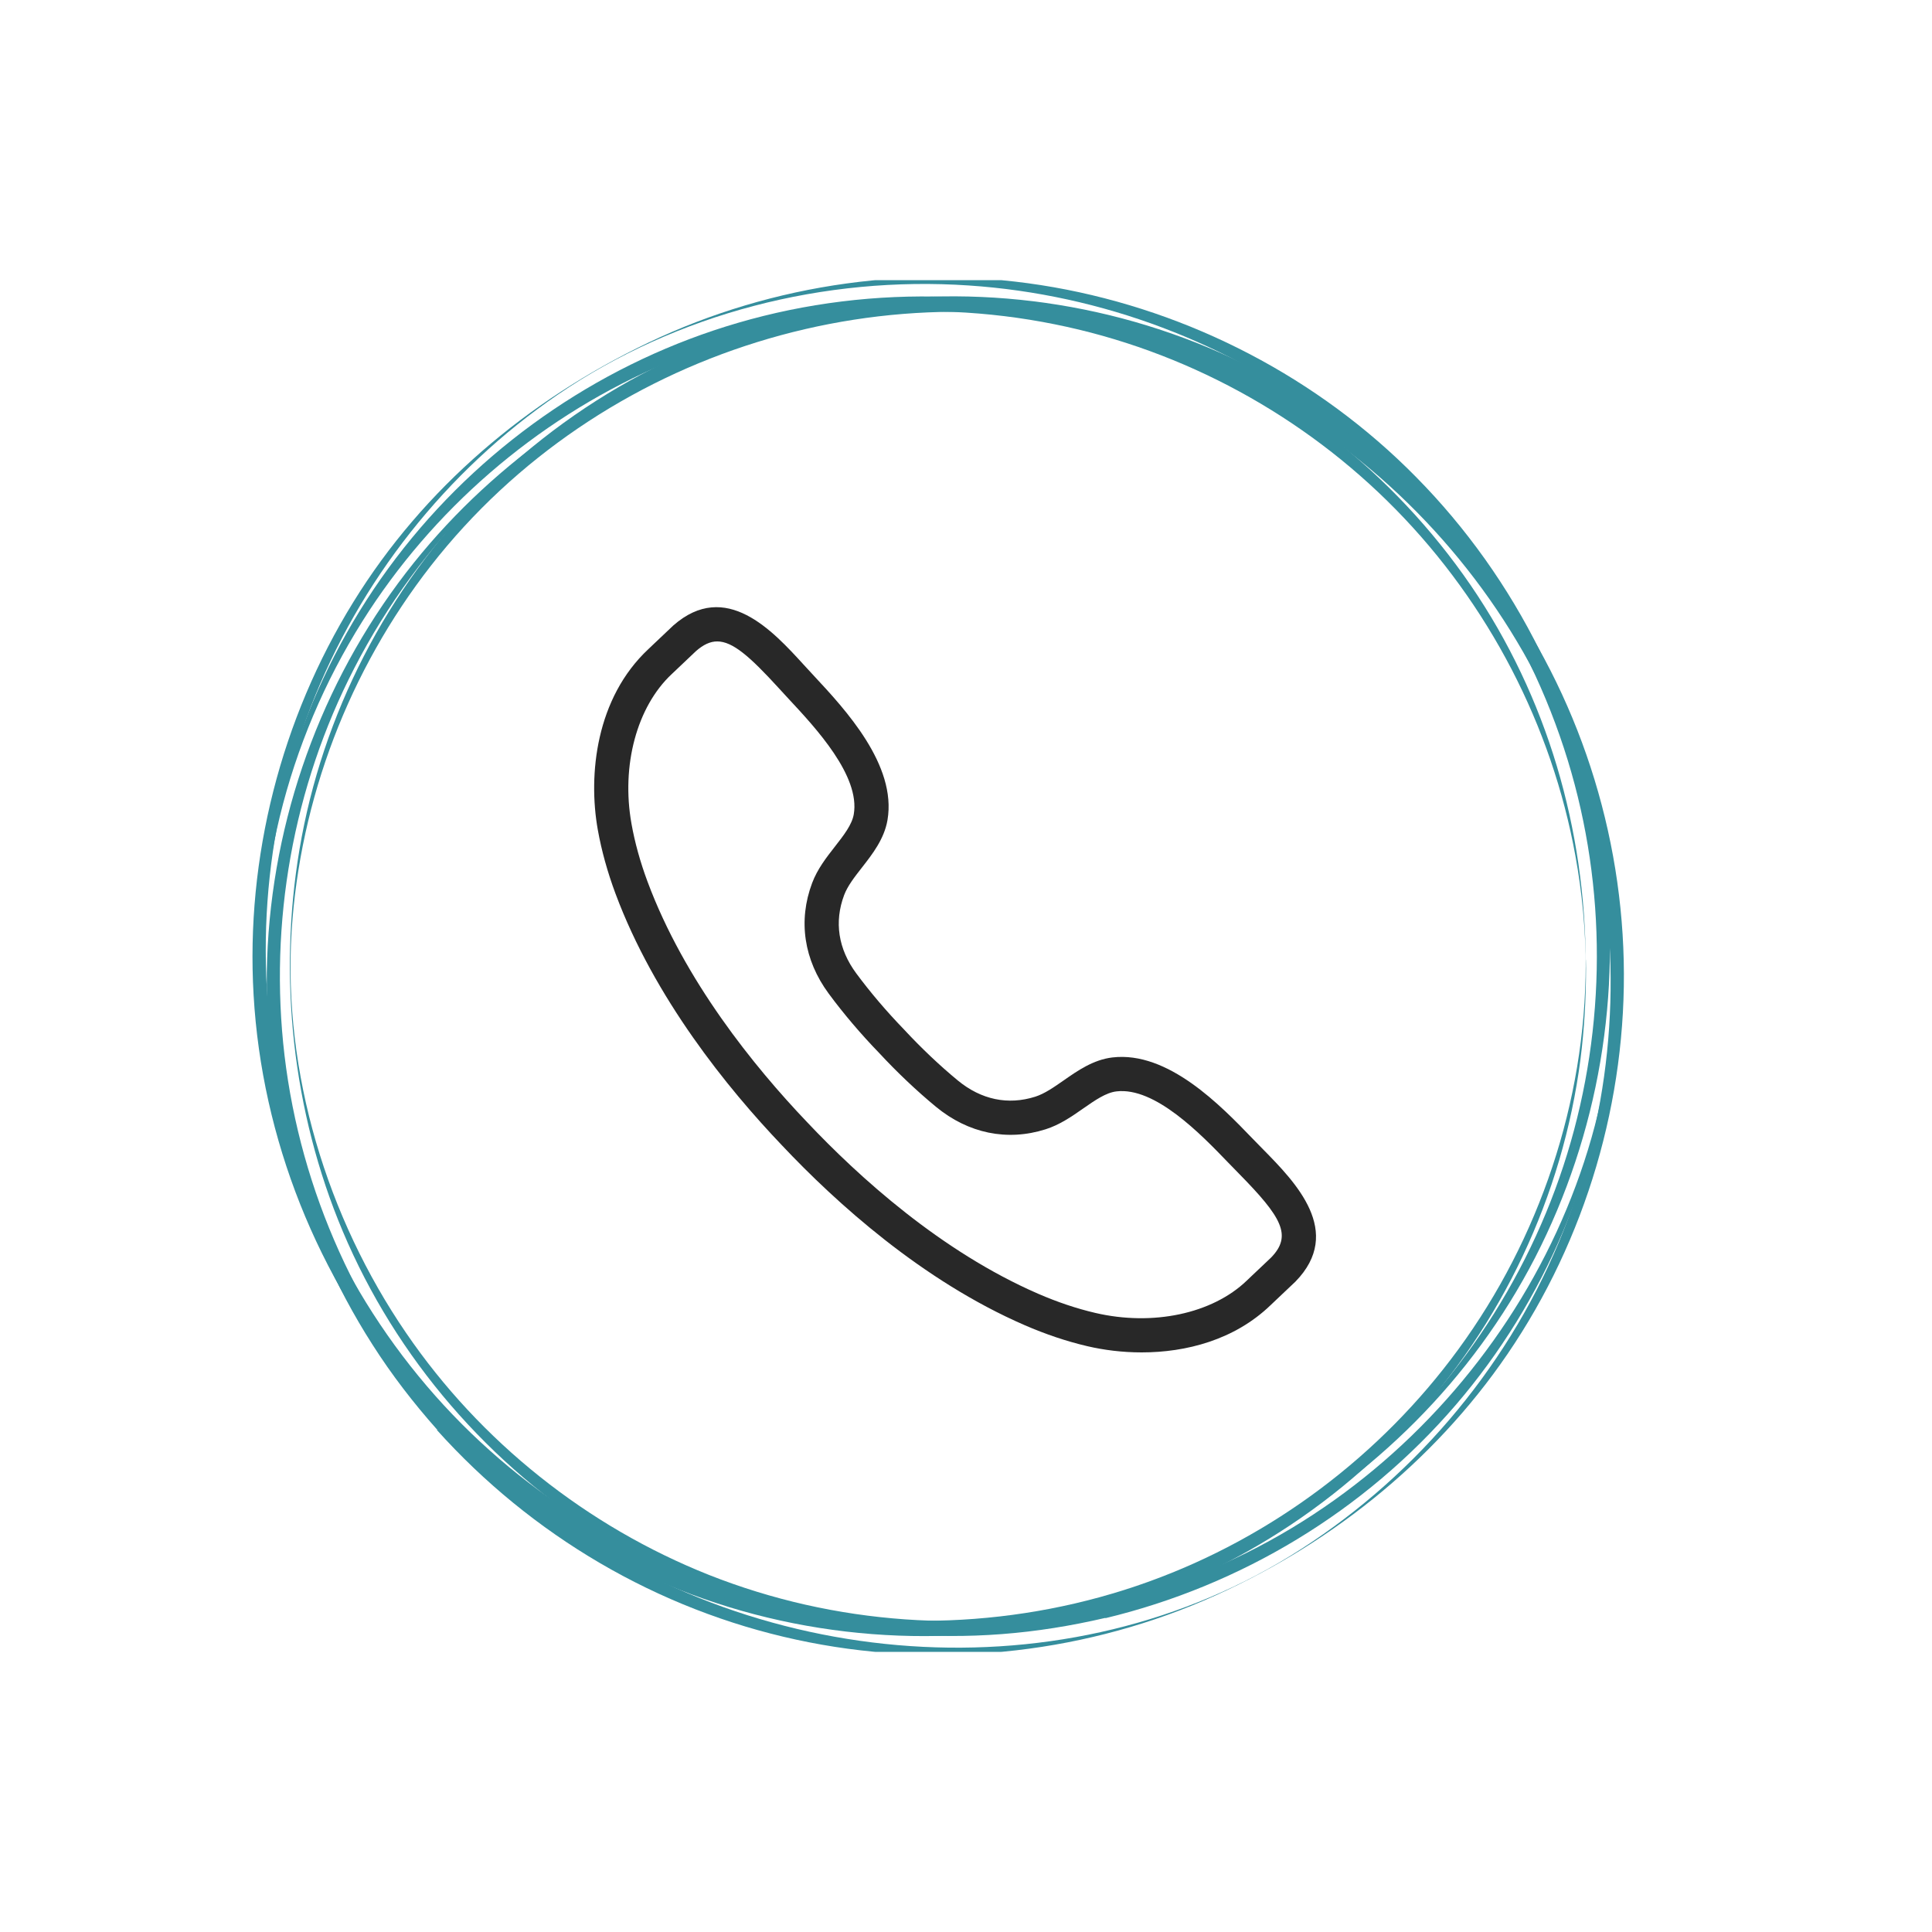
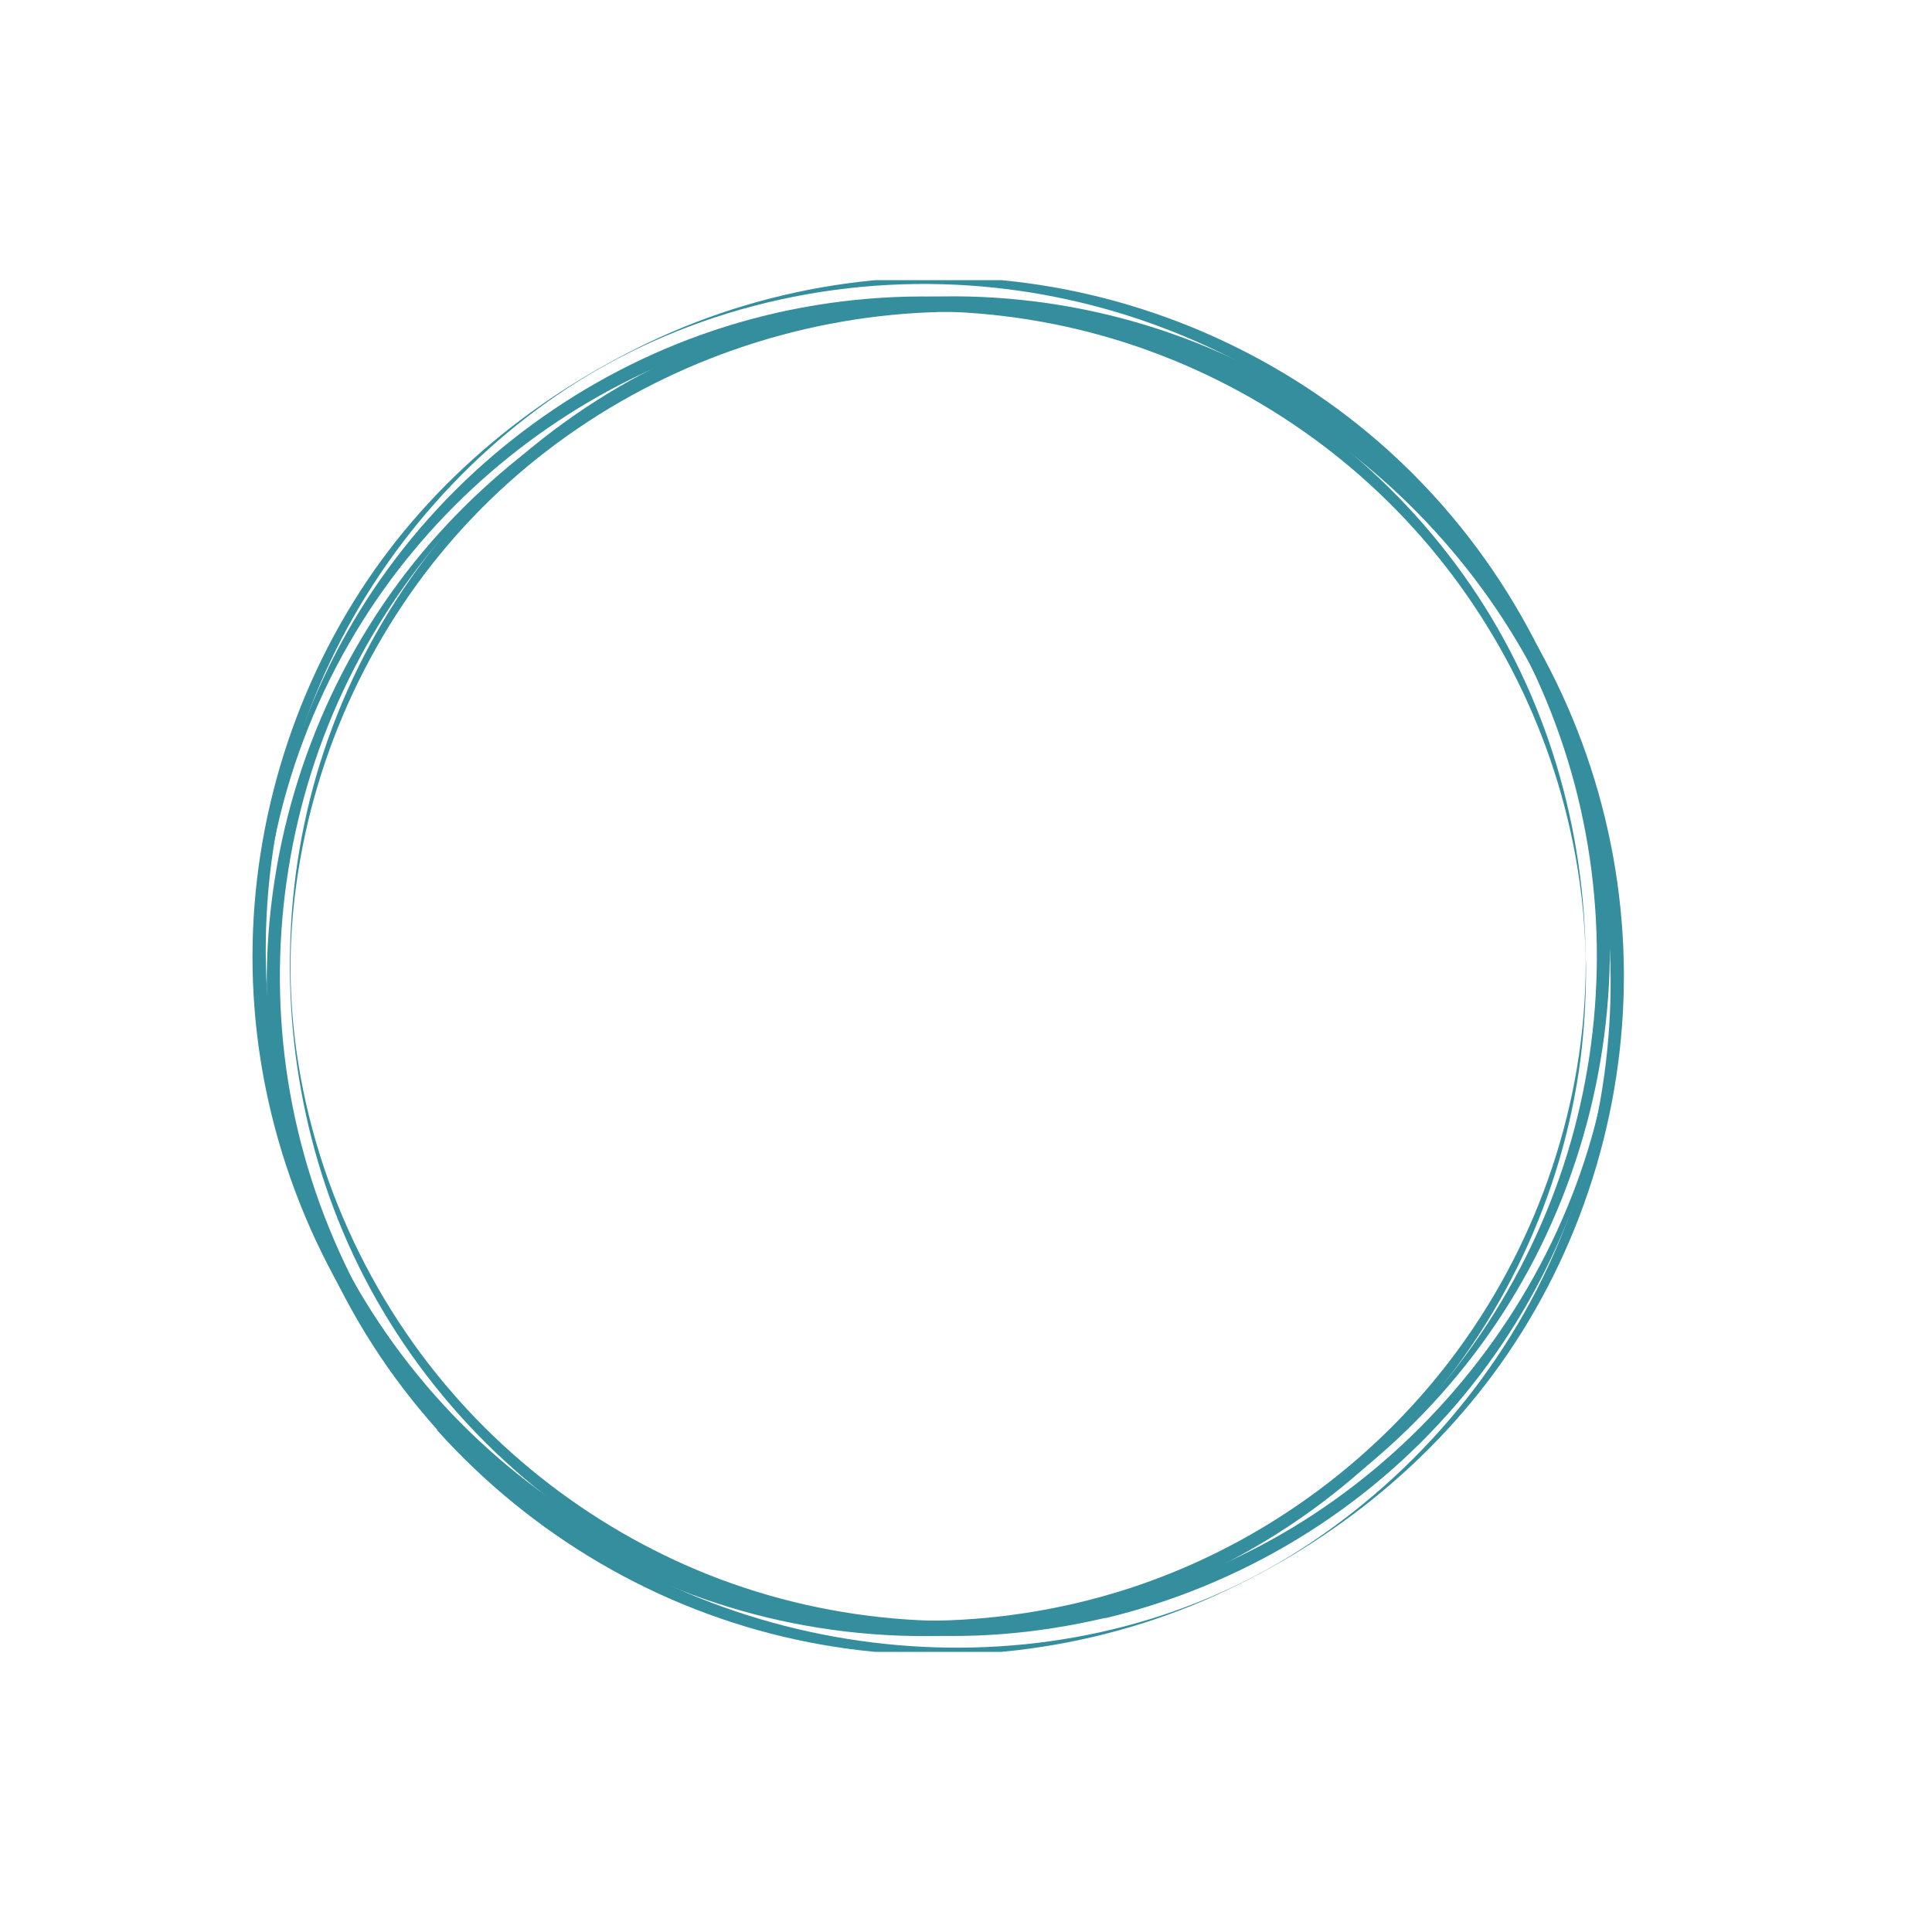
<svg xmlns="http://www.w3.org/2000/svg" width="500" zoomAndPan="magnify" viewBox="0 0 375 375" height="500" preserveAspectRatio="xMidYMid meet" version="1.0">
  <defs>
    <clipPath id="4d756d0cd4">
      <path d="M 49 54.383 L 313 54.383 L 313 317 L 49 317 Z M 49 54.383 " clip-rule="nonzero" />
    </clipPath>
    <clipPath id="41ea2fb822">
      <path d="M 51 58 L 315.246 58 L 315.246 320.633 L 51 320.633 Z M 51 58 " clip-rule="nonzero" />
    </clipPath>
    <clipPath id="888055519b">
-       <path d="M 115 117 L 256 117 L 256 262.5 L 115 262.5 Z M 115 117 " clip-rule="nonzero" />
-     </clipPath>
+       </clipPath>
  </defs>
  <path fill="#358e9d" d="M 307.793 187.125 C 307.734 213.867 298.82 240.379 283.051 261.922 C 268.02 282.492 246.879 298.379 222.938 307.008 C 198.078 315.98 170.535 317.008 145.109 310.035 C 120.48 303.238 98.137 289.008 81.508 269.578 C 64.707 249.922 54.078 225.352 51.395 199.637 C 48.539 172.152 55.68 143.867 70.367 120.551 C 83.91 99.012 103.852 81.754 127.109 71.41 C 151.336 60.668 178.766 57.695 204.766 62.953 C 229.793 67.98 253.051 80.668 270.934 98.895 C 288.934 117.238 301.223 140.84 305.793 166.152 C 307.105 173.352 307.793 180.668 307.793 187.98 C 307.793 189.922 307.848 188.039 307.793 187.125 C 307.734 160.895 300.305 135.297 285.449 113.582 C 270.477 91.754 248.82 74.723 224.02 65.523 C 198.309 55.98 169.621 54.953 143.223 62.668 C 117.738 70.098 94.879 85.523 78.367 106.383 C 61.793 127.297 52.137 153.125 50.824 179.754 C 49.566 205.293 54.879 230.664 67.68 252.895 C 80.766 275.695 100.879 294.266 124.707 305.465 C 149.621 317.18 178.191 320.492 205.164 314.949 C 231.164 309.637 255.164 296.094 273.277 276.664 C 291.508 257.18 303.336 232.094 306.766 205.637 C 307.508 199.75 307.848 193.867 307.848 187.922 C 307.848 187.008 307.793 185.125 307.793 187.125 Z M 307.793 187.125 " fill-opacity="1" fill-rule="nonzero" />
  <path fill="#358e9d" d="M 214.535 311.238 C 188.992 317.18 162.023 315.352 137.621 305.695 C 113.906 296.266 93.223 279.809 78.824 258.723 C 63.453 236.266 54.938 208.207 56.594 180.895 C 58.195 155.125 67.793 130.094 83.68 109.754 C 116.309 68.039 173.051 50.383 223.562 66.324 C 247.621 73.926 269.223 88.609 285.051 108.266 C 301.906 129.125 311.848 155.18 313.336 181.922 C 316.305 234.953 281.906 285.75 233.164 305.352 C 227.105 307.75 220.879 309.695 214.535 311.238 C 214.309 311.293 214.707 314.035 214.535 314.094 C 240.938 307.75 264.879 293.293 282.594 272.664 C 299.906 252.496 310.648 227.008 313.051 200.551 C 315.336 175.293 310.82 149.582 299.164 127.008 C 286.934 103.297 267.223 83.809 243.449 71.637 C 219.562 59.352 192.023 54.895 165.449 59.012 C 138.48 63.18 113.164 75.98 93.852 95.352 C 75.164 114.152 62.535 138.668 58.137 164.836 C 53.965 189.637 56.766 215.809 66.535 239.008 C 76.879 263.578 94.992 284.551 117.738 298.551 C 140.594 312.551 167.68 319.238 194.422 317.18 C 201.223 316.664 207.906 315.578 214.535 314.035 C 214.766 314.035 214.363 311.293 214.535 311.238 Z M 214.535 311.238 " fill-opacity="1" fill-rule="nonzero" />
  <g clip-path="url(#4d756d0cd4)">
    <path fill="#358e9d" d="M 243.105 299.523 C 219.164 312.379 191.223 317.238 164.363 313.523 C 138.766 309.98 114.363 298.836 95.109 281.578 C 75.109 263.75 60.879 239.637 54.879 213.523 C 49.051 188.266 50.996 161.41 60.309 137.238 C 69.738 112.781 86.594 91.41 108.25 76.609 C 131.395 60.781 160.137 53.523 188.023 55.41 C 213.793 57.125 238.82 66.555 259.277 82.324 C 280.594 98.781 296.422 121.867 304.305 147.582 C 311.906 172.379 311.793 199.238 304.191 223.98 C 296.535 248.895 281.336 271.293 260.934 287.523 C 255.164 292.152 248.938 296.324 242.422 299.867 C 240.648 300.836 242.309 299.98 243.105 299.523 C 266.477 286.836 285.734 267.809 297.965 244.094 C 310.25 220.207 314.992 192.668 311.223 166.039 C 307.336 138.438 294.422 112.383 274.82 92.551 C 255.906 73.352 231.051 60.438 204.535 55.754 C 177.906 51.066 150.137 54.895 125.738 66.555 C 102.367 77.754 82.25 94.723 68.594 116.84 C 54.535 139.582 47.68 166.496 49.223 193.125 C 50.824 221.008 61.621 248.094 79.566 269.523 C 96.879 290.152 120.535 305.066 146.594 311.867 C 172.766 318.723 200.879 317.18 226.137 307.465 C 231.734 305.293 237.164 302.723 242.477 299.867 C 243.223 299.523 244.938 298.551 243.105 299.523 Z M 243.105 299.523 " fill-opacity="1" fill-rule="nonzero" />
  </g>
  <g clip-path="url(#41ea2fb822)">
    <path fill="#358e9d" d="M 87.336 276.152 C 69.68 256.207 58.367 231.293 55.223 204.836 C 52.195 179.125 56.879 152.723 68.766 129.695 C 81.395 105.125 102.367 83.98 127.508 72.324 C 151.277 61.297 178.25 57.809 204.078 62.152 C 257.051 71.125 300.191 113.238 310.305 166.039 C 315.105 191.18 312.422 217.582 302.535 241.18 C 292.078 266.266 273.621 287.695 250.477 301.98 C 204.594 330.207 142.652 323.98 101.621 289.98 C 96.535 285.695 91.793 281.066 87.336 276.152 C 87.164 275.98 84.938 277.695 84.766 277.523 C 103.164 298.035 127.621 312.438 154.594 318.266 C 180.938 323.98 208.879 321.293 233.68 310.664 C 257.277 300.492 278.078 284.094 292.594 262.836 C 307.848 240.496 315.793 213.465 315.164 186.438 C 314.535 159.18 305.277 132.438 288.766 110.723 C 272.02 88.668 248.422 72.211 221.793 64.324 C 196.078 56.668 168.023 57.18 142.594 65.867 C 118.422 74.152 96.367 89.238 80.367 109.18 C 63.453 130.266 53.453 156.551 51.965 183.582 C 50.48 210.781 57.621 238.094 72.309 261.008 C 76.023 266.836 80.25 272.324 84.824 277.465 C 84.992 277.695 87.223 275.98 87.336 276.152 Z M 87.336 276.152 " fill-opacity="1" fill-rule="nonzero" />
  </g>
  <g clip-path="url(#888055519b)">
-     <path fill="#282828" d="M 249.059 246.445 L 249.094 246.445 Z M 139.215 124.5 C 137.824 124.5 136.512 125.133 135.082 126.383 C 134.926 126.531 132.887 128.469 131.555 129.73 L 130.395 130.828 C 123.621 137.164 120.547 148.566 122.57 159.883 C 123.219 163.539 124.27 167.328 125.691 171.141 C 132.852 190.375 146.449 207.098 156.594 217.742 C 166.695 228.457 182.668 242.93 201.488 251.109 C 205.223 252.73 208.945 253.984 212.562 254.828 C 223.754 257.453 235.309 254.996 241.992 248.57 L 243.105 247.512 C 244.398 246.289 246.418 244.379 246.711 244.098 C 250.871 239.816 248.793 236.258 240.445 227.766 L 238.355 225.621 C 233.07 220.133 224.195 210.945 216.695 211.84 C 214.656 212.082 212.527 213.57 210.273 215.141 C 208.035 216.703 205.723 218.316 202.949 219.195 C 195.504 221.555 187.953 220.004 181.68 214.836 C 177.93 211.742 174.113 208.125 170.645 204.383 C 167.141 200.77 163.734 196.766 160.852 192.859 C 156.027 186.32 154.883 178.699 157.637 171.387 C 158.664 168.664 160.398 166.441 162.078 164.293 C 163.77 162.125 165.367 160.082 165.715 158.059 C 167.004 150.598 158.309 141.266 153.109 135.688 L 151.086 133.488 C 145.578 127.465 142.227 124.5 139.215 124.5 Z M 221.594 262.5 C 217.852 262.5 214.254 262.043 211.047 261.293 C 207.047 260.359 202.938 258.977 198.84 257.195 C 178.988 248.57 162.289 233.465 151.777 222.309 C 141.211 211.23 127.023 193.742 119.469 173.457 C 117.91 169.27 116.754 165.098 116.031 161.051 C 114.117 150.328 115.691 135.48 125.863 125.98 L 126.984 124.914 C 128.398 123.57 130.602 121.48 130.691 121.402 C 140.863 112.469 149.969 122.422 155.984 129.008 L 157.969 131.16 C 164.008 137.641 174.109 148.48 172.258 159.188 C 171.625 162.852 169.332 165.789 167.309 168.379 C 165.875 170.215 164.516 171.953 163.848 173.73 C 161.891 178.934 162.699 184.188 166.191 188.918 C 168.902 192.586 172.109 196.355 175.465 199.816 C 178.785 203.398 182.379 206.805 185.902 209.711 C 190.441 213.453 195.645 214.543 200.945 212.867 C 202.754 212.289 204.559 211.031 206.469 209.699 C 209.168 207.816 212.219 205.684 215.914 205.25 C 226.738 203.973 236.992 214.641 243.137 221.016 L 245.184 223.109 C 251.438 229.473 260.891 239.094 251.438 248.766 C 251.289 248.906 249.07 251.012 247.668 252.336 L 246.59 253.359 C 239.594 260.082 230.223 262.5 221.594 262.5 " fill-opacity="1" fill-rule="nonzero" />
+     <path fill="#282828" d="M 249.059 246.445 L 249.094 246.445 Z M 139.215 124.5 C 137.824 124.5 136.512 125.133 135.082 126.383 C 134.926 126.531 132.887 128.469 131.555 129.73 L 130.395 130.828 C 123.621 137.164 120.547 148.566 122.57 159.883 C 123.219 163.539 124.27 167.328 125.691 171.141 C 132.852 190.375 146.449 207.098 156.594 217.742 C 166.695 228.457 182.668 242.93 201.488 251.109 C 205.223 252.73 208.945 253.984 212.562 254.828 C 223.754 257.453 235.309 254.996 241.992 248.57 L 243.105 247.512 C 244.398 246.289 246.418 244.379 246.711 244.098 C 250.871 239.816 248.793 236.258 240.445 227.766 L 238.355 225.621 C 233.07 220.133 224.195 210.945 216.695 211.84 C 214.656 212.082 212.527 213.57 210.273 215.141 C 208.035 216.703 205.723 218.316 202.949 219.195 C 195.504 221.555 187.953 220.004 181.68 214.836 C 177.93 211.742 174.113 208.125 170.645 204.383 C 167.141 200.77 163.734 196.766 160.852 192.859 C 156.027 186.32 154.883 178.699 157.637 171.387 C 158.664 168.664 160.398 166.441 162.078 164.293 C 163.77 162.125 165.367 160.082 165.715 158.059 C 167.004 150.598 158.309 141.266 153.109 135.688 L 151.086 133.488 C 145.578 127.465 142.227 124.5 139.215 124.5 Z M 221.594 262.5 C 217.852 262.5 214.254 262.043 211.047 261.293 C 178.988 248.57 162.289 233.465 151.777 222.309 C 141.211 211.23 127.023 193.742 119.469 173.457 C 117.91 169.27 116.754 165.098 116.031 161.051 C 114.117 150.328 115.691 135.48 125.863 125.98 L 126.984 124.914 C 128.398 123.57 130.602 121.48 130.691 121.402 C 140.863 112.469 149.969 122.422 155.984 129.008 L 157.969 131.16 C 164.008 137.641 174.109 148.48 172.258 159.188 C 171.625 162.852 169.332 165.789 167.309 168.379 C 165.875 170.215 164.516 171.953 163.848 173.73 C 161.891 178.934 162.699 184.188 166.191 188.918 C 168.902 192.586 172.109 196.355 175.465 199.816 C 178.785 203.398 182.379 206.805 185.902 209.711 C 190.441 213.453 195.645 214.543 200.945 212.867 C 202.754 212.289 204.559 211.031 206.469 209.699 C 209.168 207.816 212.219 205.684 215.914 205.25 C 226.738 203.973 236.992 214.641 243.137 221.016 L 245.184 223.109 C 251.438 229.473 260.891 239.094 251.438 248.766 C 251.289 248.906 249.07 251.012 247.668 252.336 L 246.59 253.359 C 239.594 260.082 230.223 262.5 221.594 262.5 " fill-opacity="1" fill-rule="nonzero" />
  </g>
</svg>